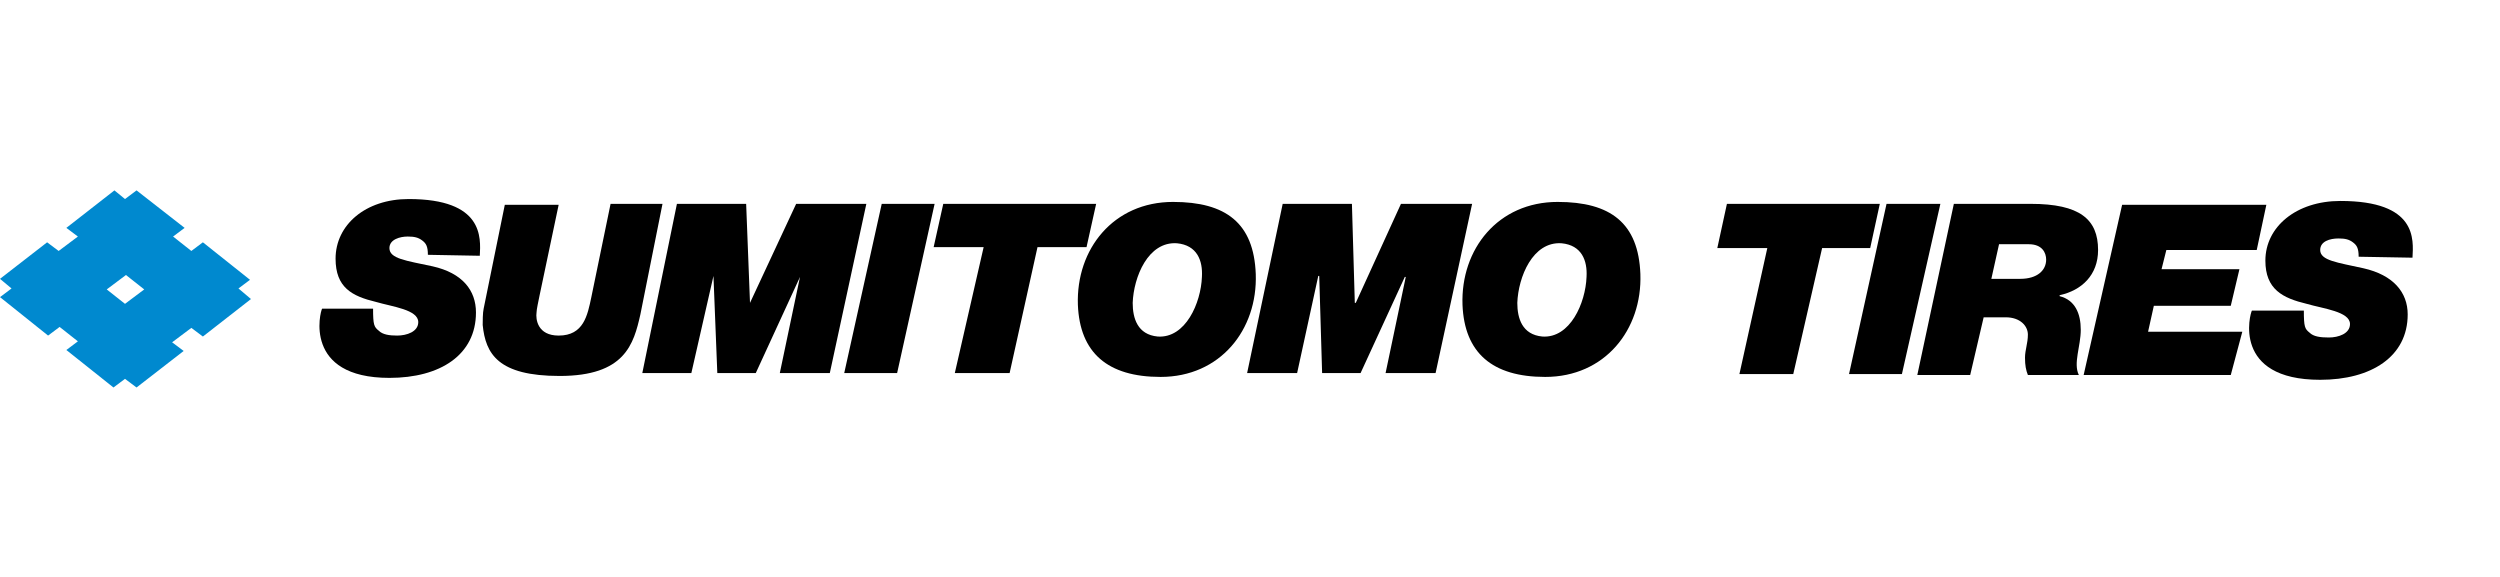
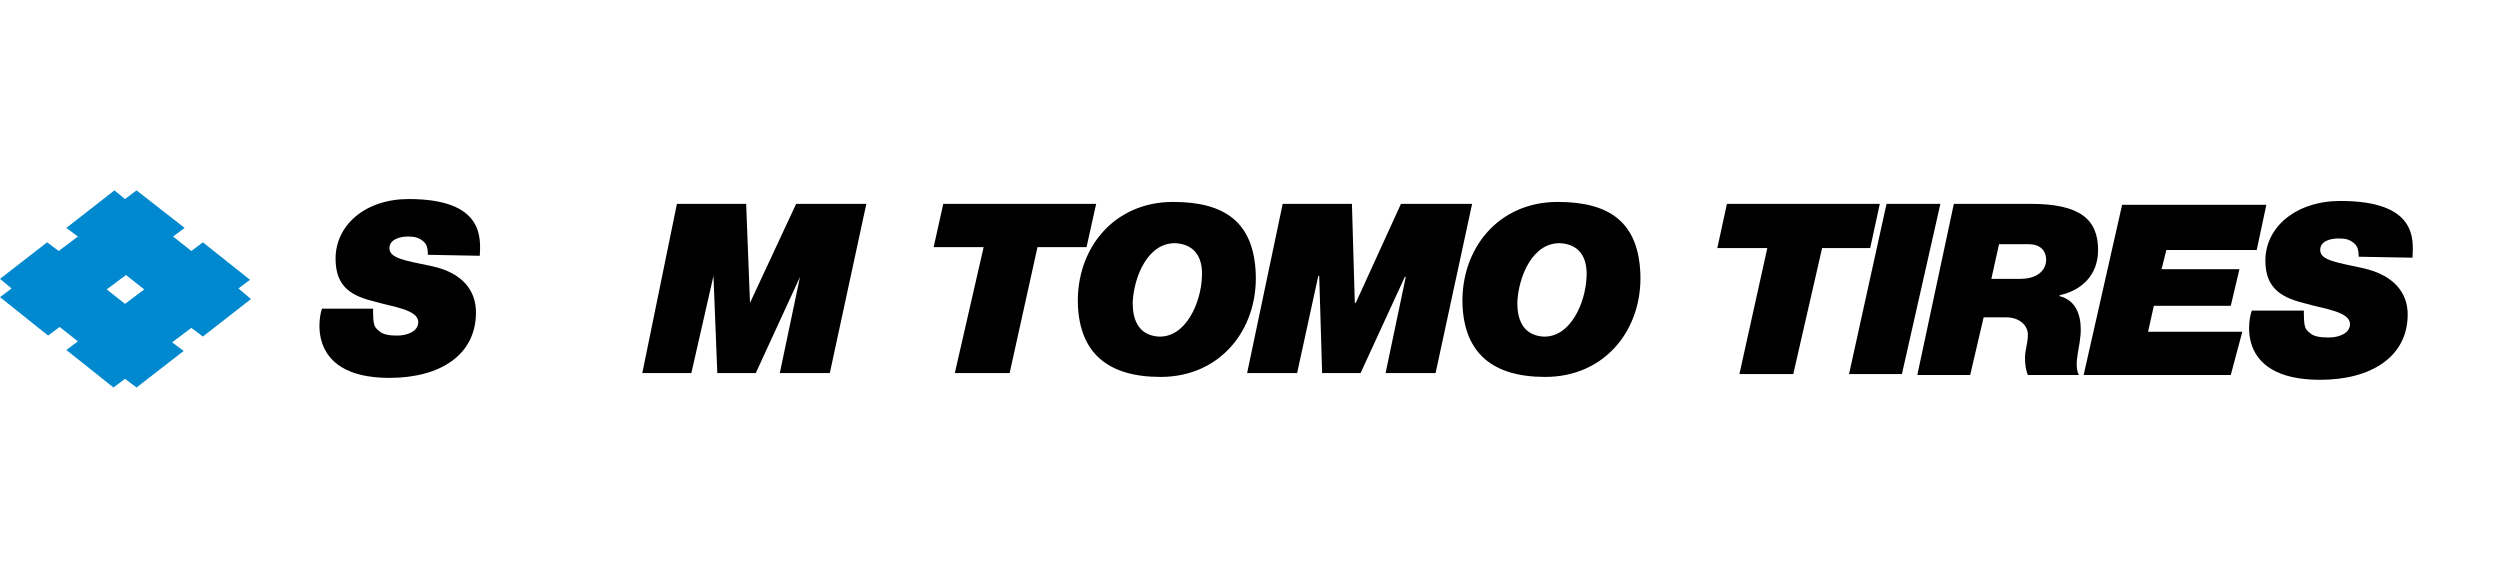
<svg xmlns="http://www.w3.org/2000/svg" version="1.1" id="artwork" x="0px" y="0px" viewBox="0 0 260 60" style="enable-background:new 0 0 260 60;" xml:space="preserve">
  <style type="text/css">
	.st0{fill:#0089CF;}
</style>
  <g>
    <path class="st0" d="M11.1,30.1l2-1.5l1.9,1.5l-2,1.5L11.1,30.1z M14.2,19.8L13,20.7l-1.1-0.9l-5,3.9l1.2,0.9l-2,1.5l-1.2-0.9L0,29   l1.2,1L0,30.9l5,4L6.2,34l1.9,1.5l-1.2,0.9l4.9,3.9l1.2-0.9l1.2,0.9l4.9-3.8l-1.2-0.9l2-1.5l1.2,0.9l5-3.9L24.8,30l1.2-0.9   l-4.9-3.9l-1.2,0.9L18,24.6l1.2-0.9L14.2,19.8z" />
    <g>
      <path d="M44.5,26.5c0-0.9-0.2-1.2-0.6-1.5c-0.4-0.3-0.8-0.4-1.5-0.4c-0.8,0-1.9,0.3-1.9,1.2c0,1.1,1.7,1.3,4.5,1.9    c3.1,0.7,4.5,2.5,4.5,4.8c0,4.4-3.7,6.8-9,6.8c-9,0-7.2-6.9-7-7.2h5.3c0,1.7,0.1,1.9,0.6,2.3c0.4,0.4,1.1,0.5,1.9,0.5    c1,0,2.2-0.4,2.2-1.4c0-1.3-2.7-1.6-4.4-2.1c-2.5-0.6-4.2-1.5-4.2-4.5c0-3.5,3.1-6.2,7.6-6.2c7.8,0,7.5,4,7.4,5.9L44.5,26.5z" />
      <path d="M245.3,26.7c0-0.9-0.2-1.2-0.6-1.5c-0.4-0.3-0.8-0.4-1.5-0.4c-0.9,0-1.9,0.3-1.9,1.2c0,1.1,1.8,1.3,4.5,1.9    c3.1,0.7,4.6,2.5,4.6,4.8c0,4.4-3.8,6.8-9.1,6.8c-9.2,0-7.3-6.9-7.1-7.2h5.4c0,1.7,0.1,1.9,0.6,2.3c0.4,0.4,1.1,0.5,2,0.5    c1,0,2.2-0.4,2.2-1.4c0-1.3-2.8-1.6-4.5-2.1c-2.5-0.6-4.3-1.5-4.3-4.5c0-3.5,3.2-6.2,7.8-6.2c8,0,7.6,4,7.5,5.9L245.3,26.7z" />
-       <path d="M66.6,32.7c-0.7,3.1-1.6,6.4-8.4,6.4c-6.4,0-7.7-2.3-8-5.3c0-0.3,0-1.3,0.1-1.7l2.2-10.8h5.6l-2,9.5    c-0.1,0.5-0.3,1.4-0.3,1.7c-0.1,0.7,0.1,2.4,2.3,2.4c2.6,0,3-2.1,3.4-4l2-9.7h5.4L66.6,32.7z" />
      <polygon points="70.4,21.2 77.6,21.2 78,31.5 78,31.5 82.8,21.2 90.1,21.2 86.3,38.8 81.1,38.8 83.2,28.8 83.2,28.8 78.6,38.8     74.6,38.8 74.2,28.7 74.2,28.7 71.9,38.8 66.8,38.8   " />
      <polygon points="133.4,21.2 140.6,21.2 140.9,31.5 141,31.5 145.7,21.2 153.1,21.2 149.3,38.8 144.1,38.8 146.2,28.8 146.1,28.8     141.5,38.8 137.5,38.8 137.2,28.7 137.1,28.7 134.9,38.8 129.7,38.8   " />
-       <polygon points="91.7,21.2 97.2,21.2 93.3,38.8 87.8,38.8   " />
      <polygon points="196.2,21.2 201.8,21.2 197.8,38.9 192.3,38.9   " />
      <polygon points="102.3,25.7 97.1,25.7 98.1,21.2 114,21.2 113,25.7 107.9,25.7 105,38.8 99.3,38.8   " />
      <polygon points="183.8,25.8 178.6,25.8 179.6,21.2 195.5,21.2 194.5,25.8 189.5,25.8 186.5,38.9 180.9,38.9   " />
      <path d="M117.8,31.5c0.1-2.7,1.6-6.4,4.6-6.2c2.1,0.2,2.7,1.8,2.6,3.5c-0.1,2.7-1.7,6.4-4.6,6.2C118.3,34.8,117.8,33.1,117.8,31.5     M112.1,31.7c0.2,5,3.1,7.5,8.6,7.5c6.2,0,10.1-4.9,9.9-10.7c-0.2-5.3-3.1-7.5-8.6-7.5C115.8,21,111.9,25.9,112.1,31.7" />
      <path d="M157.8,31.5c0.1-2.7,1.6-6.4,4.6-6.2c2.1,0.2,2.7,1.8,2.6,3.5c-0.1,2.7-1.7,6.4-4.6,6.2C158.3,34.8,157.8,33.1,157.8,31.5     M152.1,31.7c0.2,5,3.1,7.5,8.6,7.5c6.2,0,10.1-4.9,9.9-10.7c-0.2-5.3-3.1-7.5-8.6-7.5C155.8,21,151.9,25.9,152.1,31.7" />
      <path d="M207.9,25.4h3.1c1.4,0,1.8,0.9,1.8,1.6c0,1.1-0.9,2-2.7,2h-3L207.9,25.4z M199.4,39h5.5l1.4-6h2.3c1.5,0,2.3,0.9,2.3,1.8    c0,0.9-0.3,1.6-0.3,2.4c0,0.8,0.1,1.3,0.3,1.8h5.3c-0.6-1.2,0.2-3,0.2-4.7s-0.6-3.1-2.2-3.5v-0.1c2.3-0.5,4-2.1,4-4.7    c0-3.2-1.9-4.8-7-4.8h-8L199.4,39z" />
      <polygon points="220.7,21.3 235.7,21.3 234.7,26 225.3,26 224.8,28 232.9,28 232,31.8 224,31.8 223.4,34.5 233.2,34.5 232,39     216.7,39   " />
    </g>
  </g>
</svg>